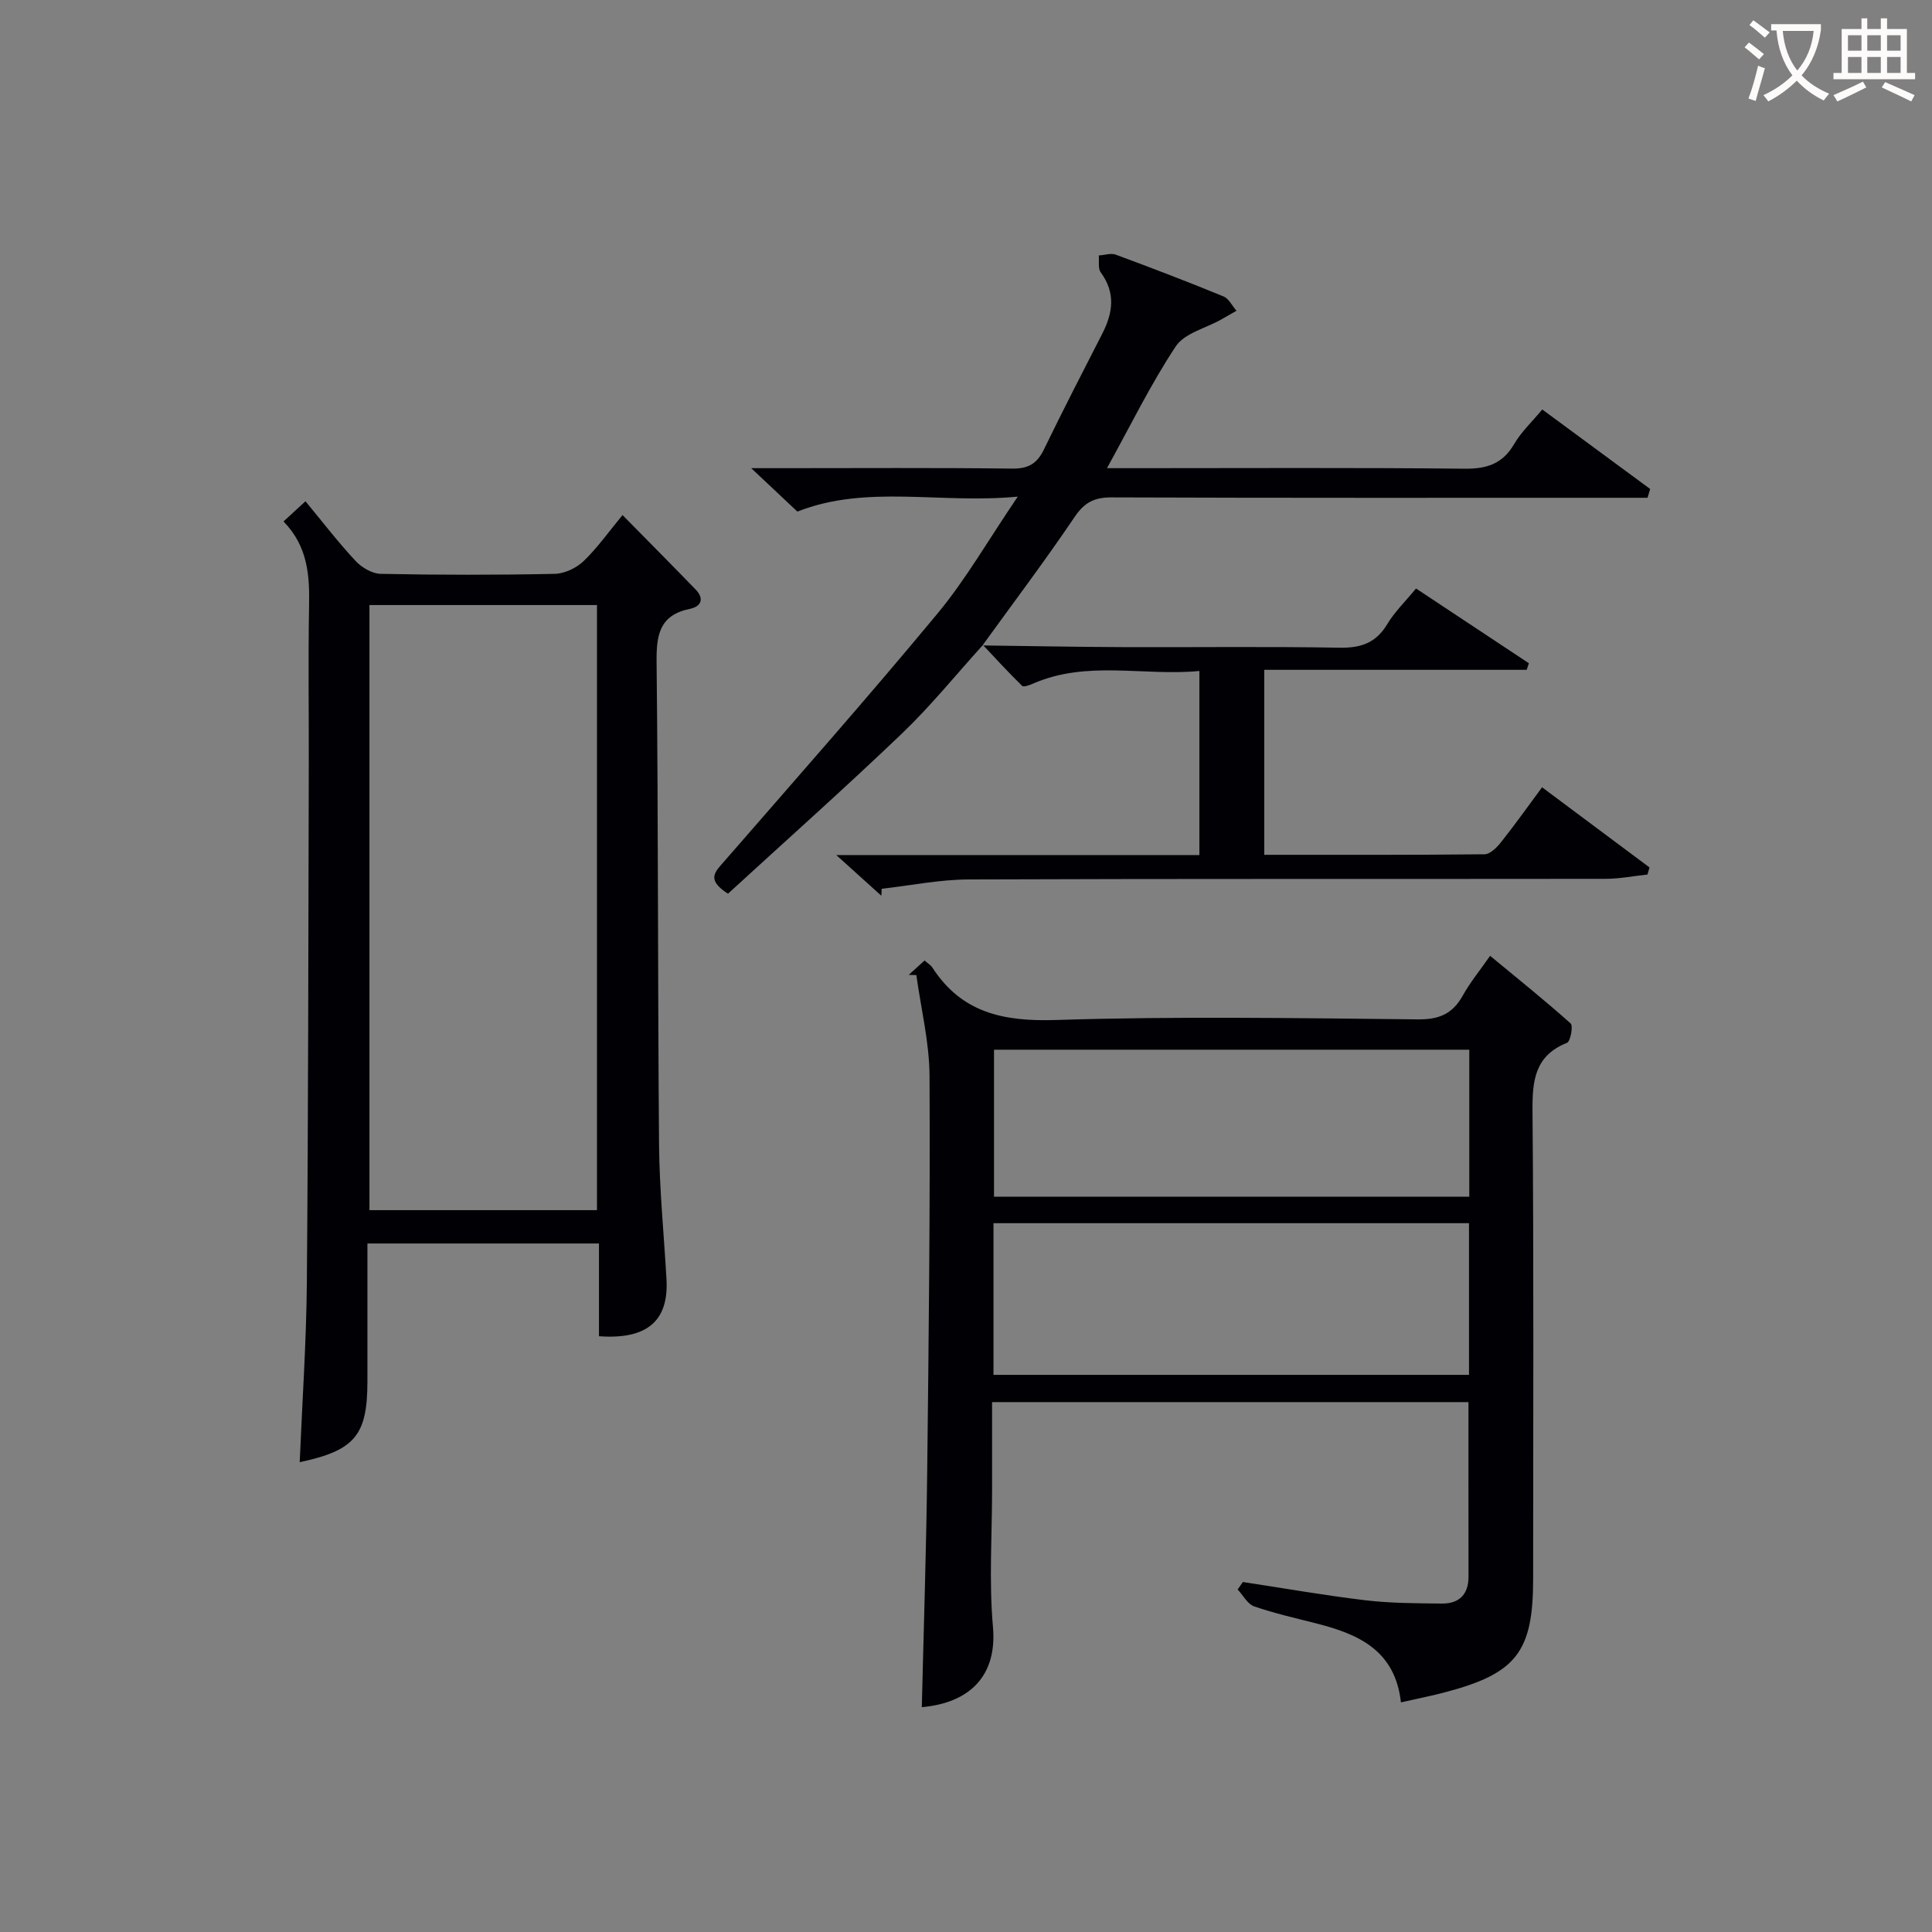
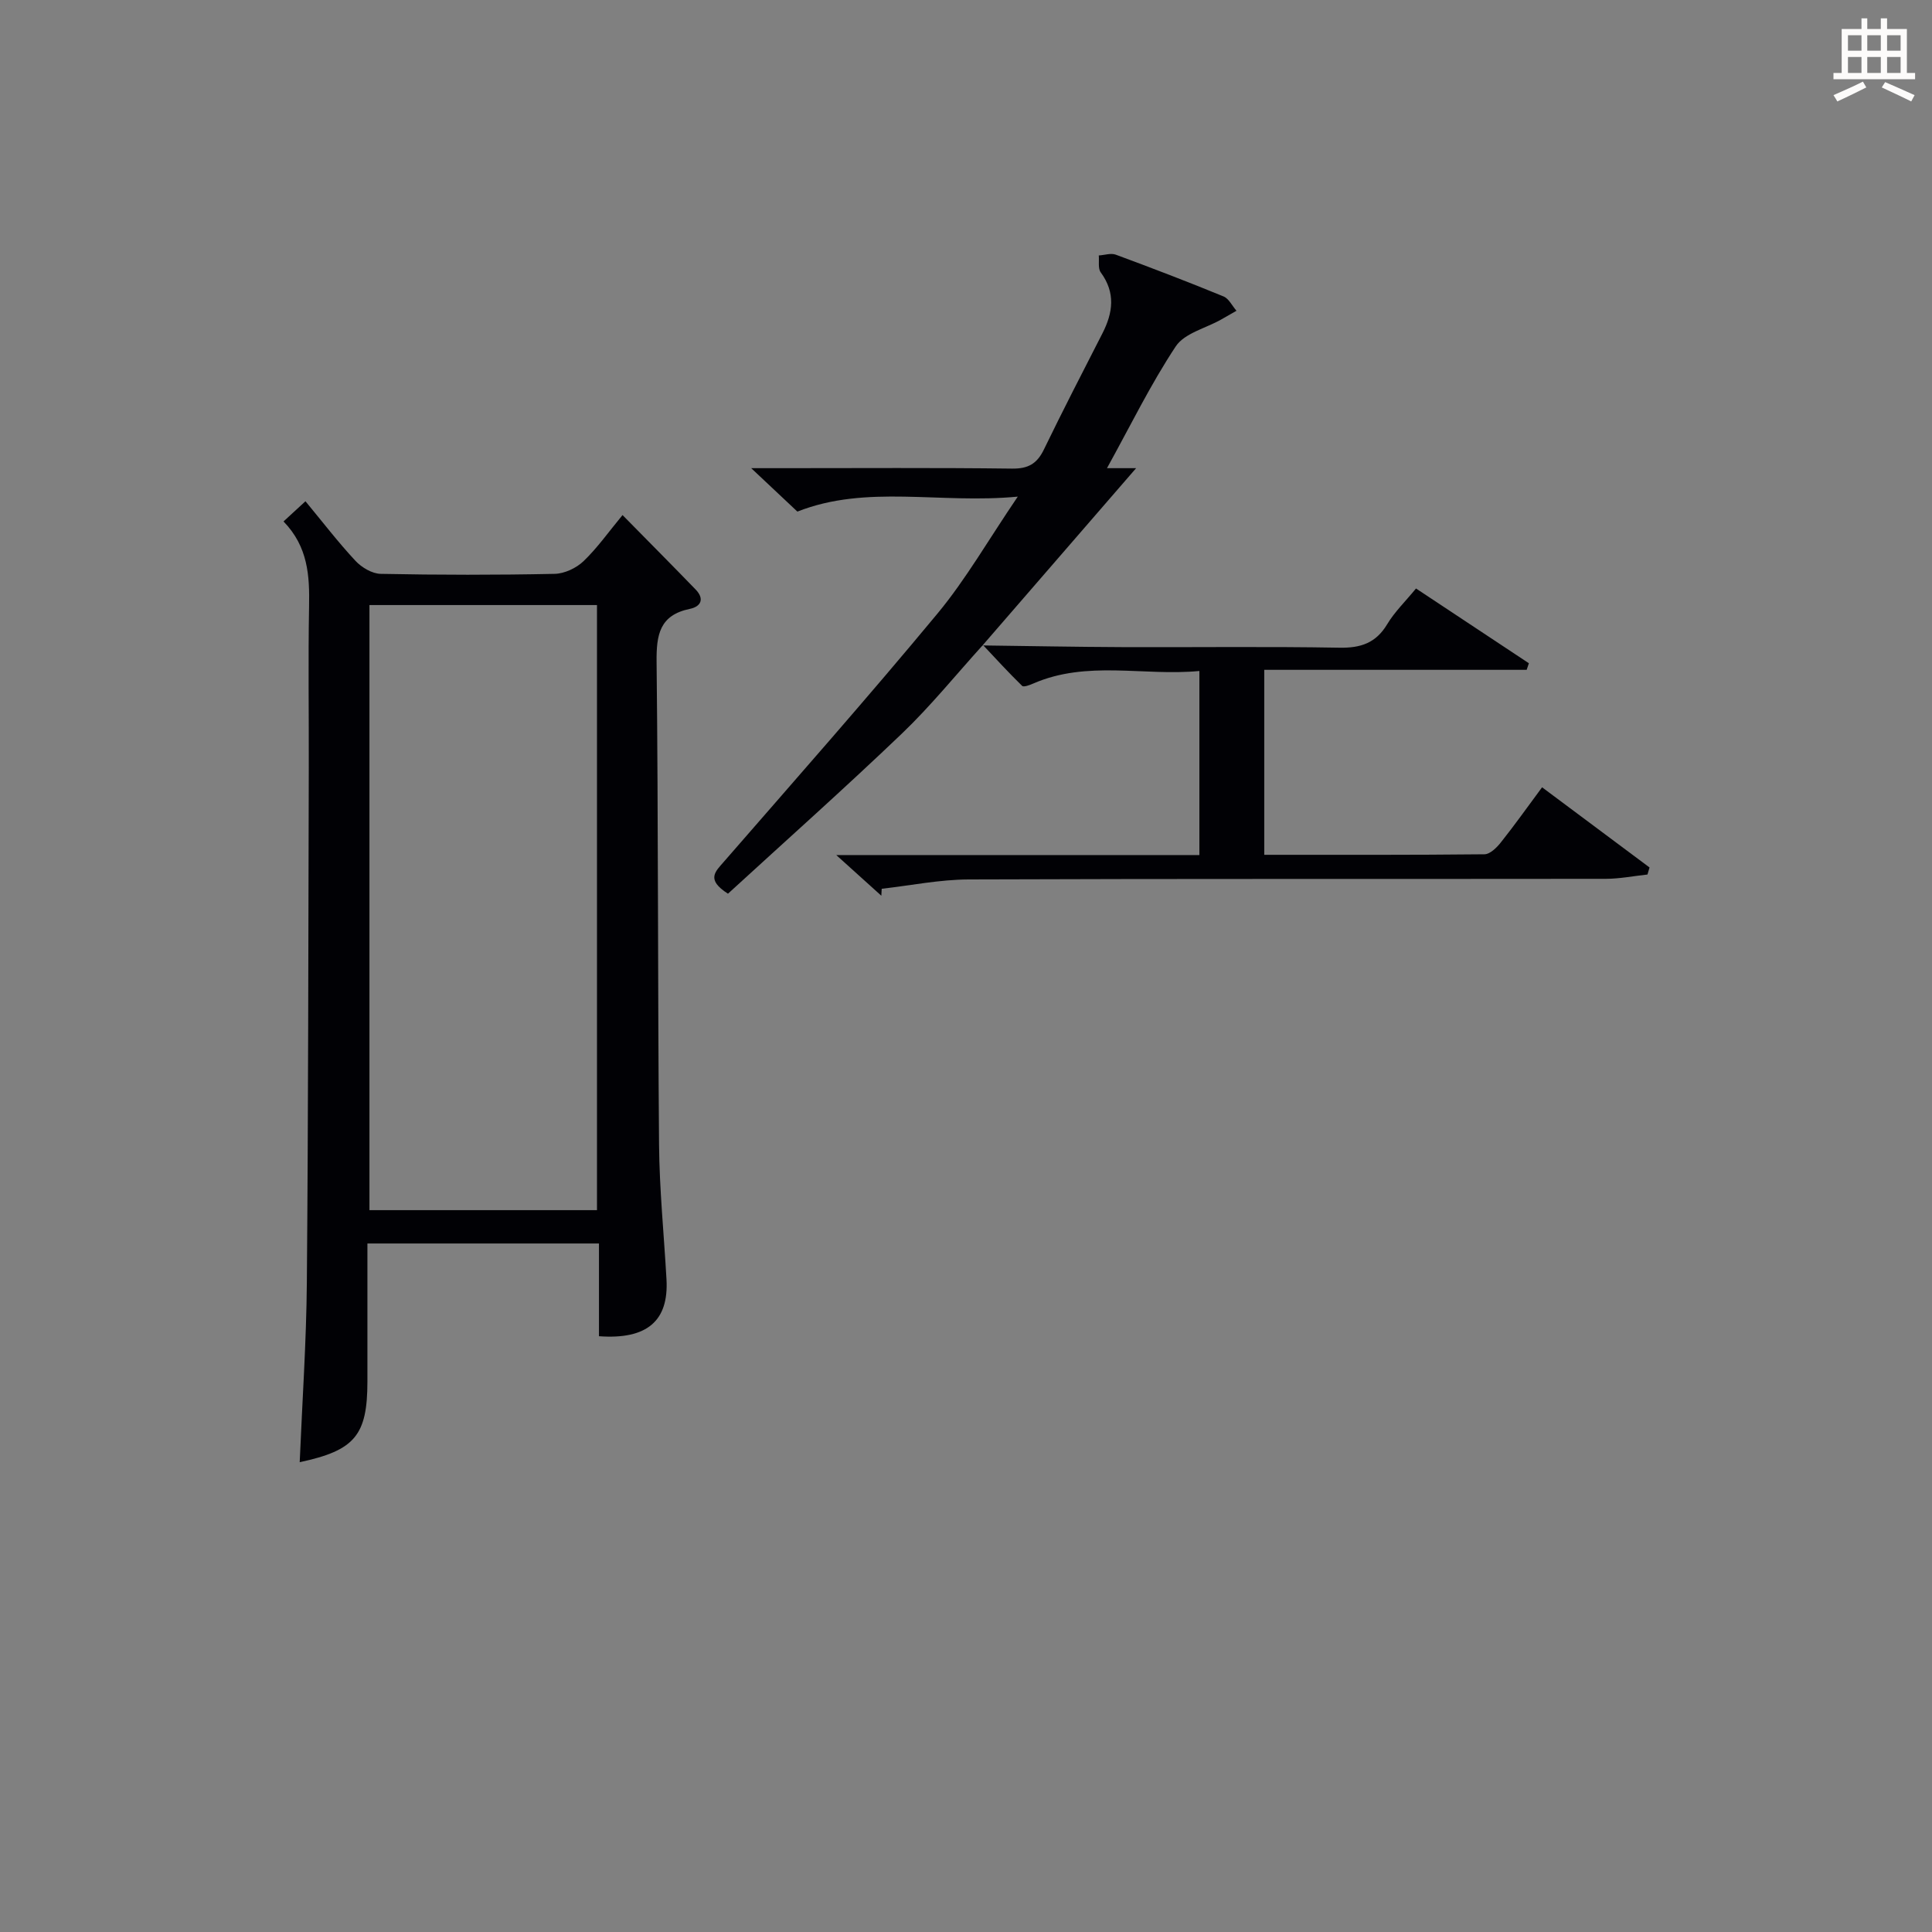
<svg xmlns="http://www.w3.org/2000/svg" enable-background="new 0 0 400 400" viewBox="0 0 400 400">
  <rect x="0" y="0" width="400" height="400" fill="#808080" stroke="none" />
  <g fill="#010105">
-     <path d="m290.05 352.46c-1.21-10.82-8.84-14.13-17.45-16.33-4.34-1.11-8.73-2.09-12.95-3.55-1.37-.48-2.28-2.29-3.41-3.5.36-.51.73-1.02 1.09-1.54 8.45 1.28 16.89 2.77 25.37 3.78 5.22.62 10.53.62 15.81.68 3.57.04 5.54-1.87 5.53-5.59-.02-11.94-.01-23.87-.01-36.12-32.64 0-65.35 0-98.63 0v18.05c0 9.5-.66 19.05.18 28.47.9 10.07-4.73 15.76-14.73 16.64.38-16.07.92-32.18 1.11-48.29.32-27.47.63-54.93.49-82.4-.04-6.97-1.77-13.92-2.73-20.88-.53-.01-1.05-.02-1.58-.04 1.07-.97 2.14-1.95 3.28-2.98.64.57 1.26.92 1.61 1.45 6.1 9.44 14.79 11.21 25.61 10.87 24.96-.8 49.97-.38 74.96-.13 4.38.04 7.15-1.16 9.24-4.91 1.53-2.75 3.56-5.21 5.67-8.25 5.65 4.67 11.29 9.19 16.67 14 .56.5-.02 3.72-.75 4.01-6.63 2.67-7.19 7.73-7.14 14.06.28 32.32.13 64.64.13 96.96 0 15.08-3.48 19.57-18.24 23.45-2.73.72-5.49 1.27-9.13 2.09zm-84.36-67.81h98.45c0-10.71 0-21.06 0-31.4-33.03 0-65.6 0-98.45 0zm98.51-36.88c0-10.29 0-20.35 0-30.44-32.99 0-65.59 0-98.4 0v30.44z" />
    <path d="m62.05 302.73c.53-12.69 1.38-24.96 1.48-37.24.3-35.49.3-70.98.4-106.48.03-11.17-.14-22.33.06-33.5.12-6.29-.2-12.31-5.29-17.55 1.6-1.47 2.92-2.69 4.54-4.18 3.57 4.31 6.77 8.49 10.34 12.32 1.28 1.38 3.45 2.68 5.25 2.71 11.99.24 24 .25 35.99 0 2.05-.04 4.5-1.19 6-2.63 2.86-2.74 5.18-6.05 8.07-9.54 5.9 6 10.56 10.68 15.15 15.43 1.84 1.91 1.11 3.51-1.21 3.99-6.26 1.29-6.95 5.33-6.89 10.98.36 33.32.23 66.65.51 99.98.08 9.29 1.02 18.58 1.54 27.87.48 8.59-4.02 12.49-13.98 11.76 0-6.25 0-12.54 0-19.2-15.96 0-31.53 0-47.94 0v11.08 17.5c-.01 11.12-2.57 14.26-14.02 16.7zm14.44-177.46v125.28h47.11c0-41.95 0-83.51 0-125.28-15.79 0-31.24 0-47.11 0z" />
-     <path d="m203.5 133.54c-5.56 6.13-10.79 12.61-16.75 18.32-11.87 11.35-24.15 22.28-36.03 33.17-4.58-2.92-2.64-4.55-.89-6.57 14.84-17.06 29.82-34.01 44.25-51.41 5.9-7.11 10.54-15.26 16.64-24.23-16.14 1.55-31.25-2.57-45.63 3.1-2.84-2.67-5.79-5.45-9.56-8.99h6.54c15.82 0 31.65-.11 47.47.09 3.33.04 5.16-1.01 6.58-3.94 3.92-8.08 8.03-16.06 12.12-24.05 2.2-4.3 2.75-8.42-.34-12.63-.61-.82-.3-2.32-.41-3.51 1.19-.07 2.51-.54 3.53-.16 7.47 2.76 14.92 5.61 22.29 8.64 1.12.46 1.8 1.96 2.69 2.97-1.07.61-2.13 1.23-3.2 1.83-3.2 1.8-7.57 2.82-9.37 5.54-5.18 7.81-9.32 16.31-14.24 25.22h6.03c22.65 0 45.31-.13 67.96.11 4.64.05 7.89-.98 10.3-5.09 1.48-2.54 3.72-4.63 5.83-7.17 7.58 5.59 14.96 11.02 22.34 16.46-.18.61-.37 1.22-.55 1.82-1.85 0-3.69 0-5.54 0-35.15 0-70.29.05-105.44-.08-3.56-.01-5.6 1.04-7.63 4.05-6.11 9.04-12.68 17.76-19.08 26.6z" />
+     <path d="m203.5 133.54c-5.56 6.13-10.79 12.61-16.75 18.32-11.87 11.35-24.15 22.28-36.03 33.17-4.58-2.92-2.64-4.55-.89-6.57 14.84-17.06 29.82-34.01 44.25-51.41 5.9-7.11 10.54-15.26 16.64-24.23-16.14 1.55-31.25-2.57-45.63 3.1-2.84-2.67-5.79-5.45-9.56-8.99h6.54c15.82 0 31.65-.11 47.47.09 3.33.04 5.16-1.01 6.58-3.94 3.92-8.08 8.03-16.06 12.12-24.05 2.2-4.3 2.75-8.42-.34-12.63-.61-.82-.3-2.32-.41-3.51 1.19-.07 2.51-.54 3.53-.16 7.47 2.76 14.92 5.61 22.29 8.64 1.12.46 1.8 1.96 2.69 2.97-1.07.61-2.13 1.23-3.2 1.83-3.2 1.8-7.57 2.82-9.37 5.54-5.18 7.81-9.32 16.31-14.24 25.22h6.03z" />
    <path d="m203.4 133.63c9.64.12 19.29.31 28.93.35 14.99.06 29.99-.15 44.98.12 4.43.08 7.56-.97 9.9-4.87 1.52-2.54 3.72-4.66 5.96-7.39 7.83 5.19 15.6 10.33 23.37 15.48-.15.45-.31.91-.46 1.36-18 0-36 0-54.33 0v38.3c15.35 0 30.48.05 45.59-.11 1.15-.01 2.54-1.37 3.39-2.45 2.88-3.62 5.56-7.4 8.54-11.42 7.6 5.67 14.92 11.14 22.25 16.6-.14.49-.29.98-.43 1.46-2.86.31-5.73.88-8.59.89-43.98.06-87.97-.04-131.95.13-6 .02-12 1.25-18 1.93-.03.48-.05.96-.08 1.44-2.77-2.5-5.54-5-9.33-8.42h75.18c0-12.81 0-25.07 0-38.11-11.6 1.1-23.24-2.28-34.45 2.62-.71.31-1.94.77-2.25.46-2.8-2.73-5.44-5.62-8.12-8.47 0 .01-.1.1-.1.1z" />
  </g>
-   <path d="m362.1 8.8c1.1.8 2.1 1.6 3.1 2.4l-1 1.1c-1.3-1.1-2.3-2-3-2.5zm1.9 4.8c.5.2.9.4 1.4.5-.6 2.3-1.3 4.5-1.9 6.8l-1.5-.5c.8-2.1 1.4-4.3 2-6.8zm-1-9.4c1.3.9 2.4 1.8 3.4 2.5l-1 1.1c-1.4-1.2-2.4-2.1-3.2-2.6zm3.7 2.2v-1.4h10.3v1.2c-.5 3.6-1.8 6.8-4 9.4 1.5 1.6 3.4 2.8 5.7 3.8-.3.4-.7.8-1.1 1.4-2.3-1.1-4.1-2.5-5.6-4.1-1.6 1.6-3.6 3.1-5.9 4.3-.3-.5-.7-.9-1-1.3 2.4-1.1 4.4-2.5 6-4.1-1.9-2.5-3-5.6-3.3-9.3h-1.1zm8.8 0h-6.4c.3 3.3 1.3 6 3 8.2 2-2.3 3.1-5.1 3.4-8.2z" fill="#fcfbfa" />
  <path d="m385.3 3.8h1.3v2.2h2.8v-2.2h1.3v2.2h4.1v9.1h1.7v1.3h-16.9v-1.3h1.7v-9.1h4.1v-2.2zm.4 13.1.7 1.2c-1.8.9-3.8 1.9-6 2.9-.2-.4-.5-.8-.8-1.3 2.3-1 4.3-1.9 6.1-2.8zm-3.1-6.4h2.8v-3.2h-2.8zm0 4.6h2.8v-3.3h-2.8zm4-4.6h2.8v-3.2h-2.8zm0 4.6h2.8v-3.3h-2.8zm3.7 1.9c2.1.9 4.1 1.8 6.1 2.7l-.7 1.3c-2.2-1.1-4.2-2-6.1-2.9zm3.2-9.7h-2.8v3.2h2.8zm-2.8 7.8h2.8v-3.3h-2.8z" fill="#fcfbfa" />
</svg>